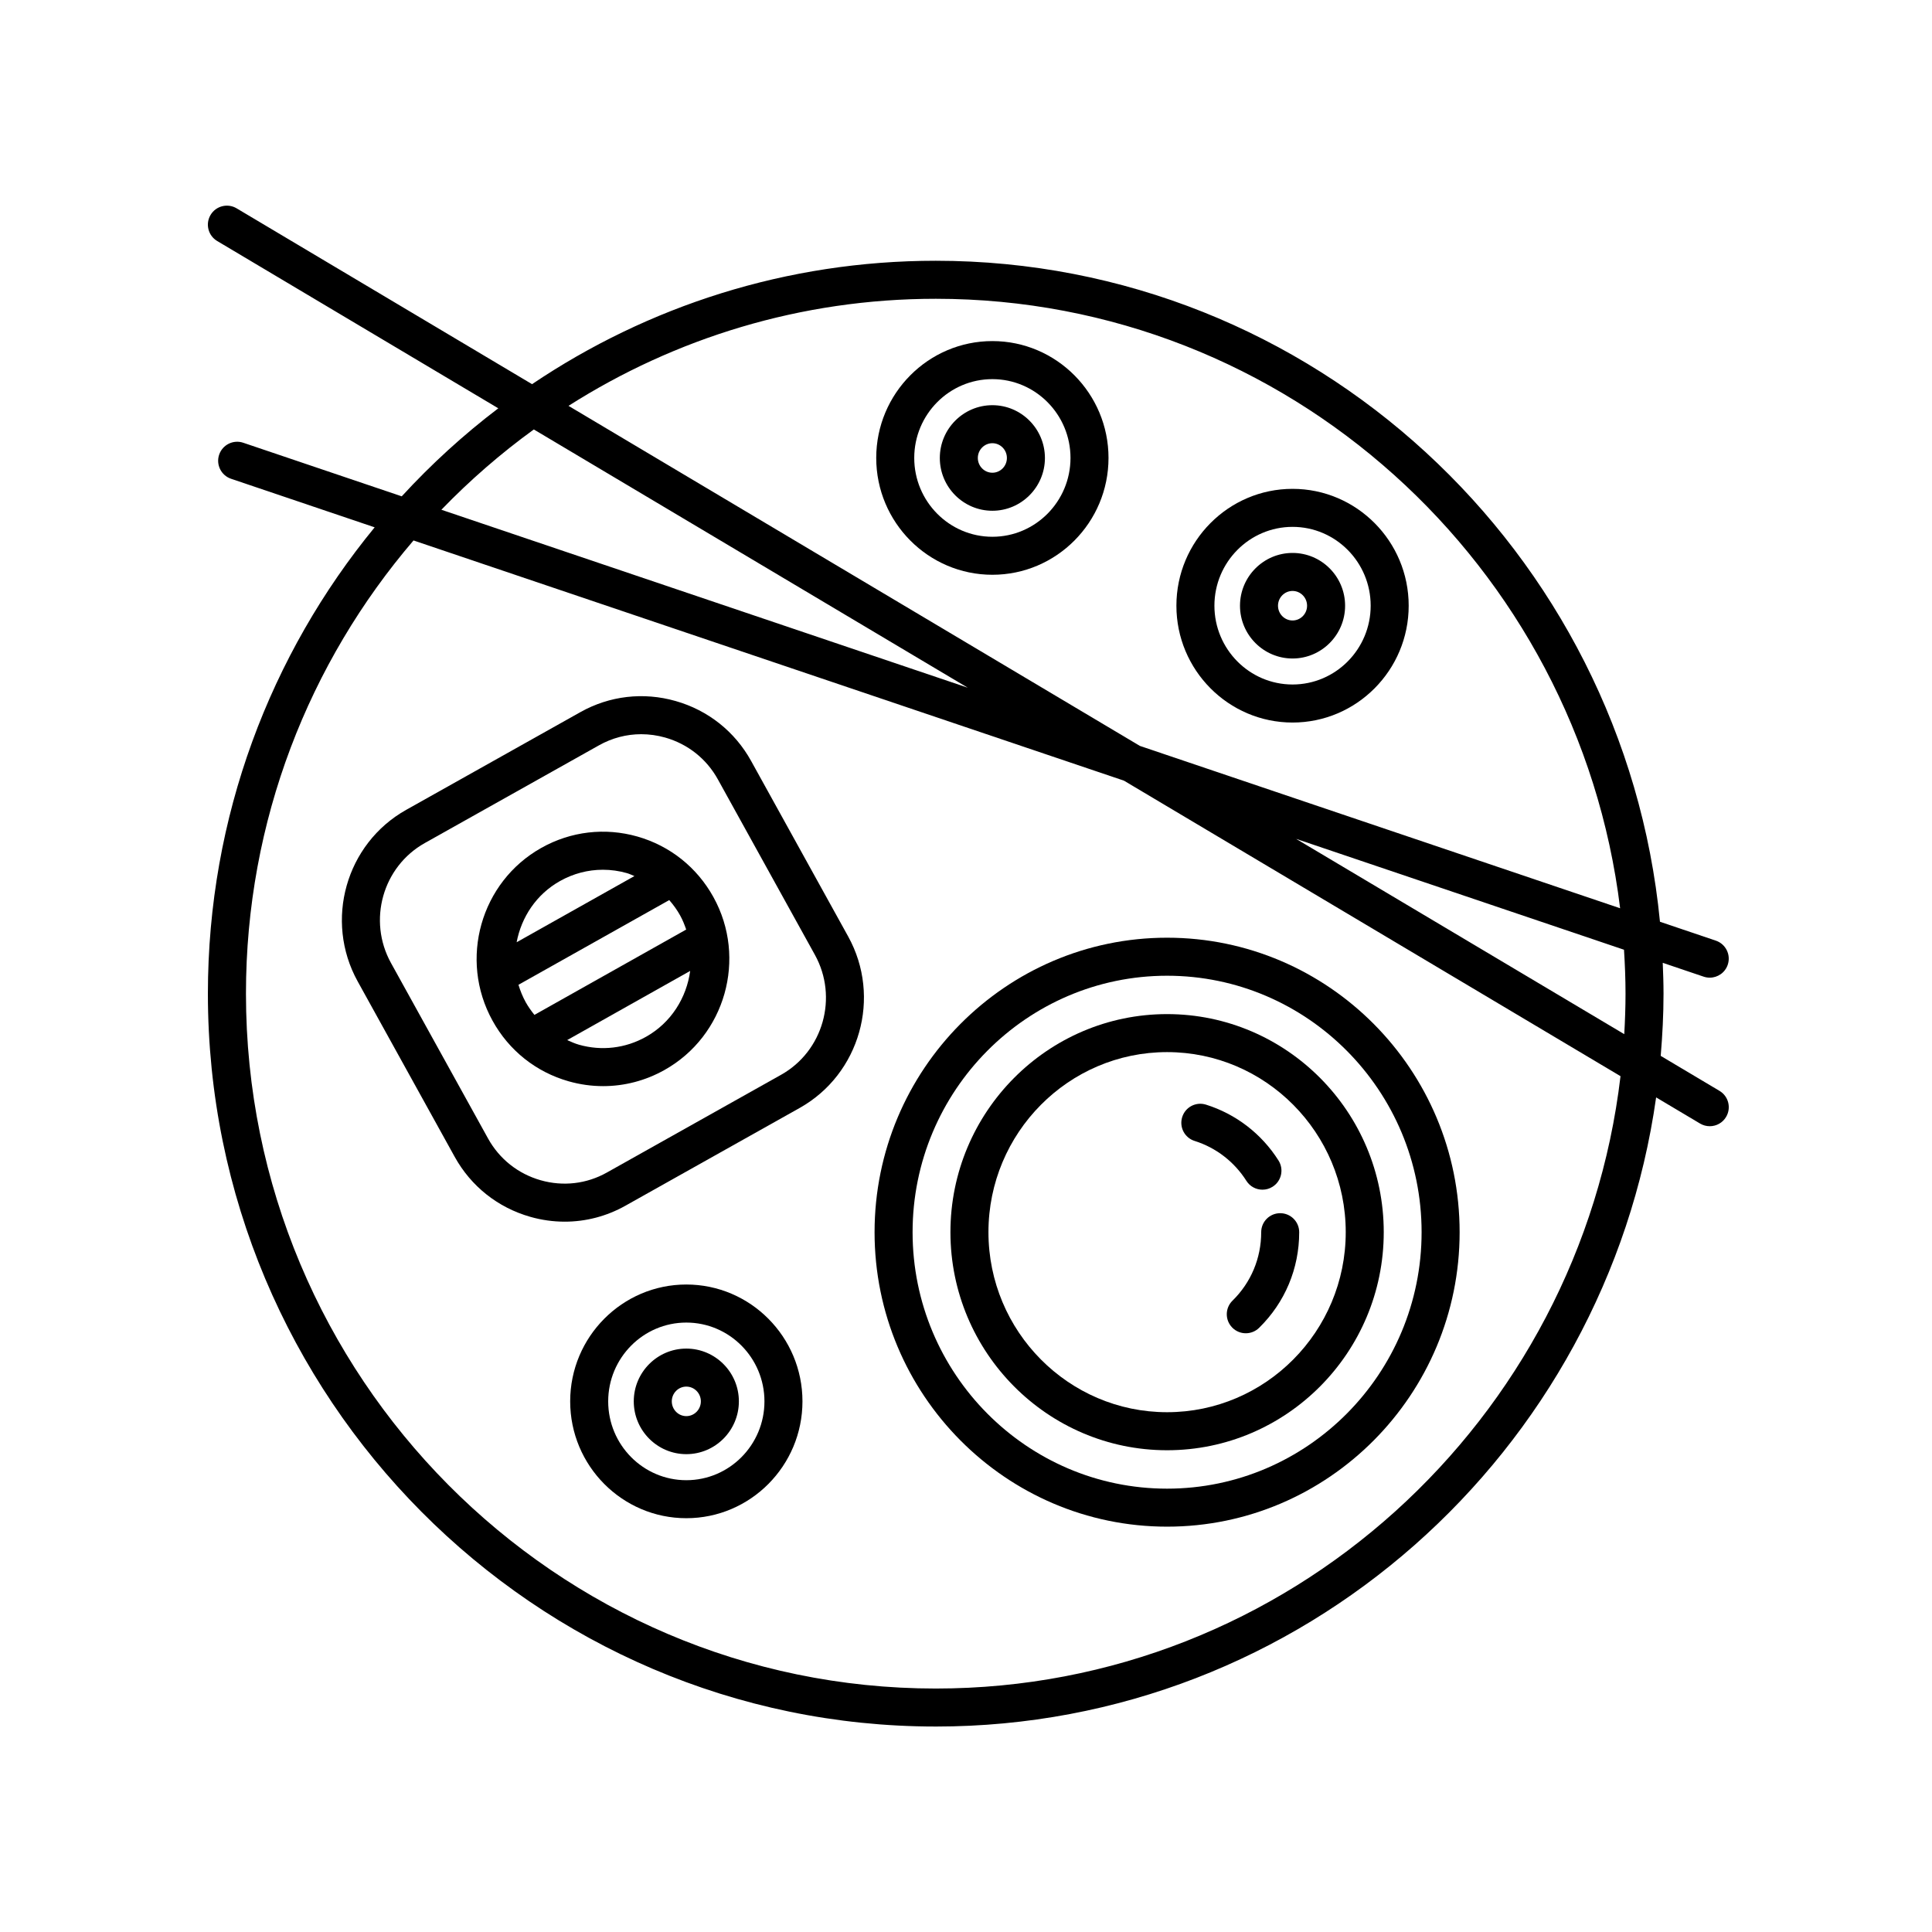
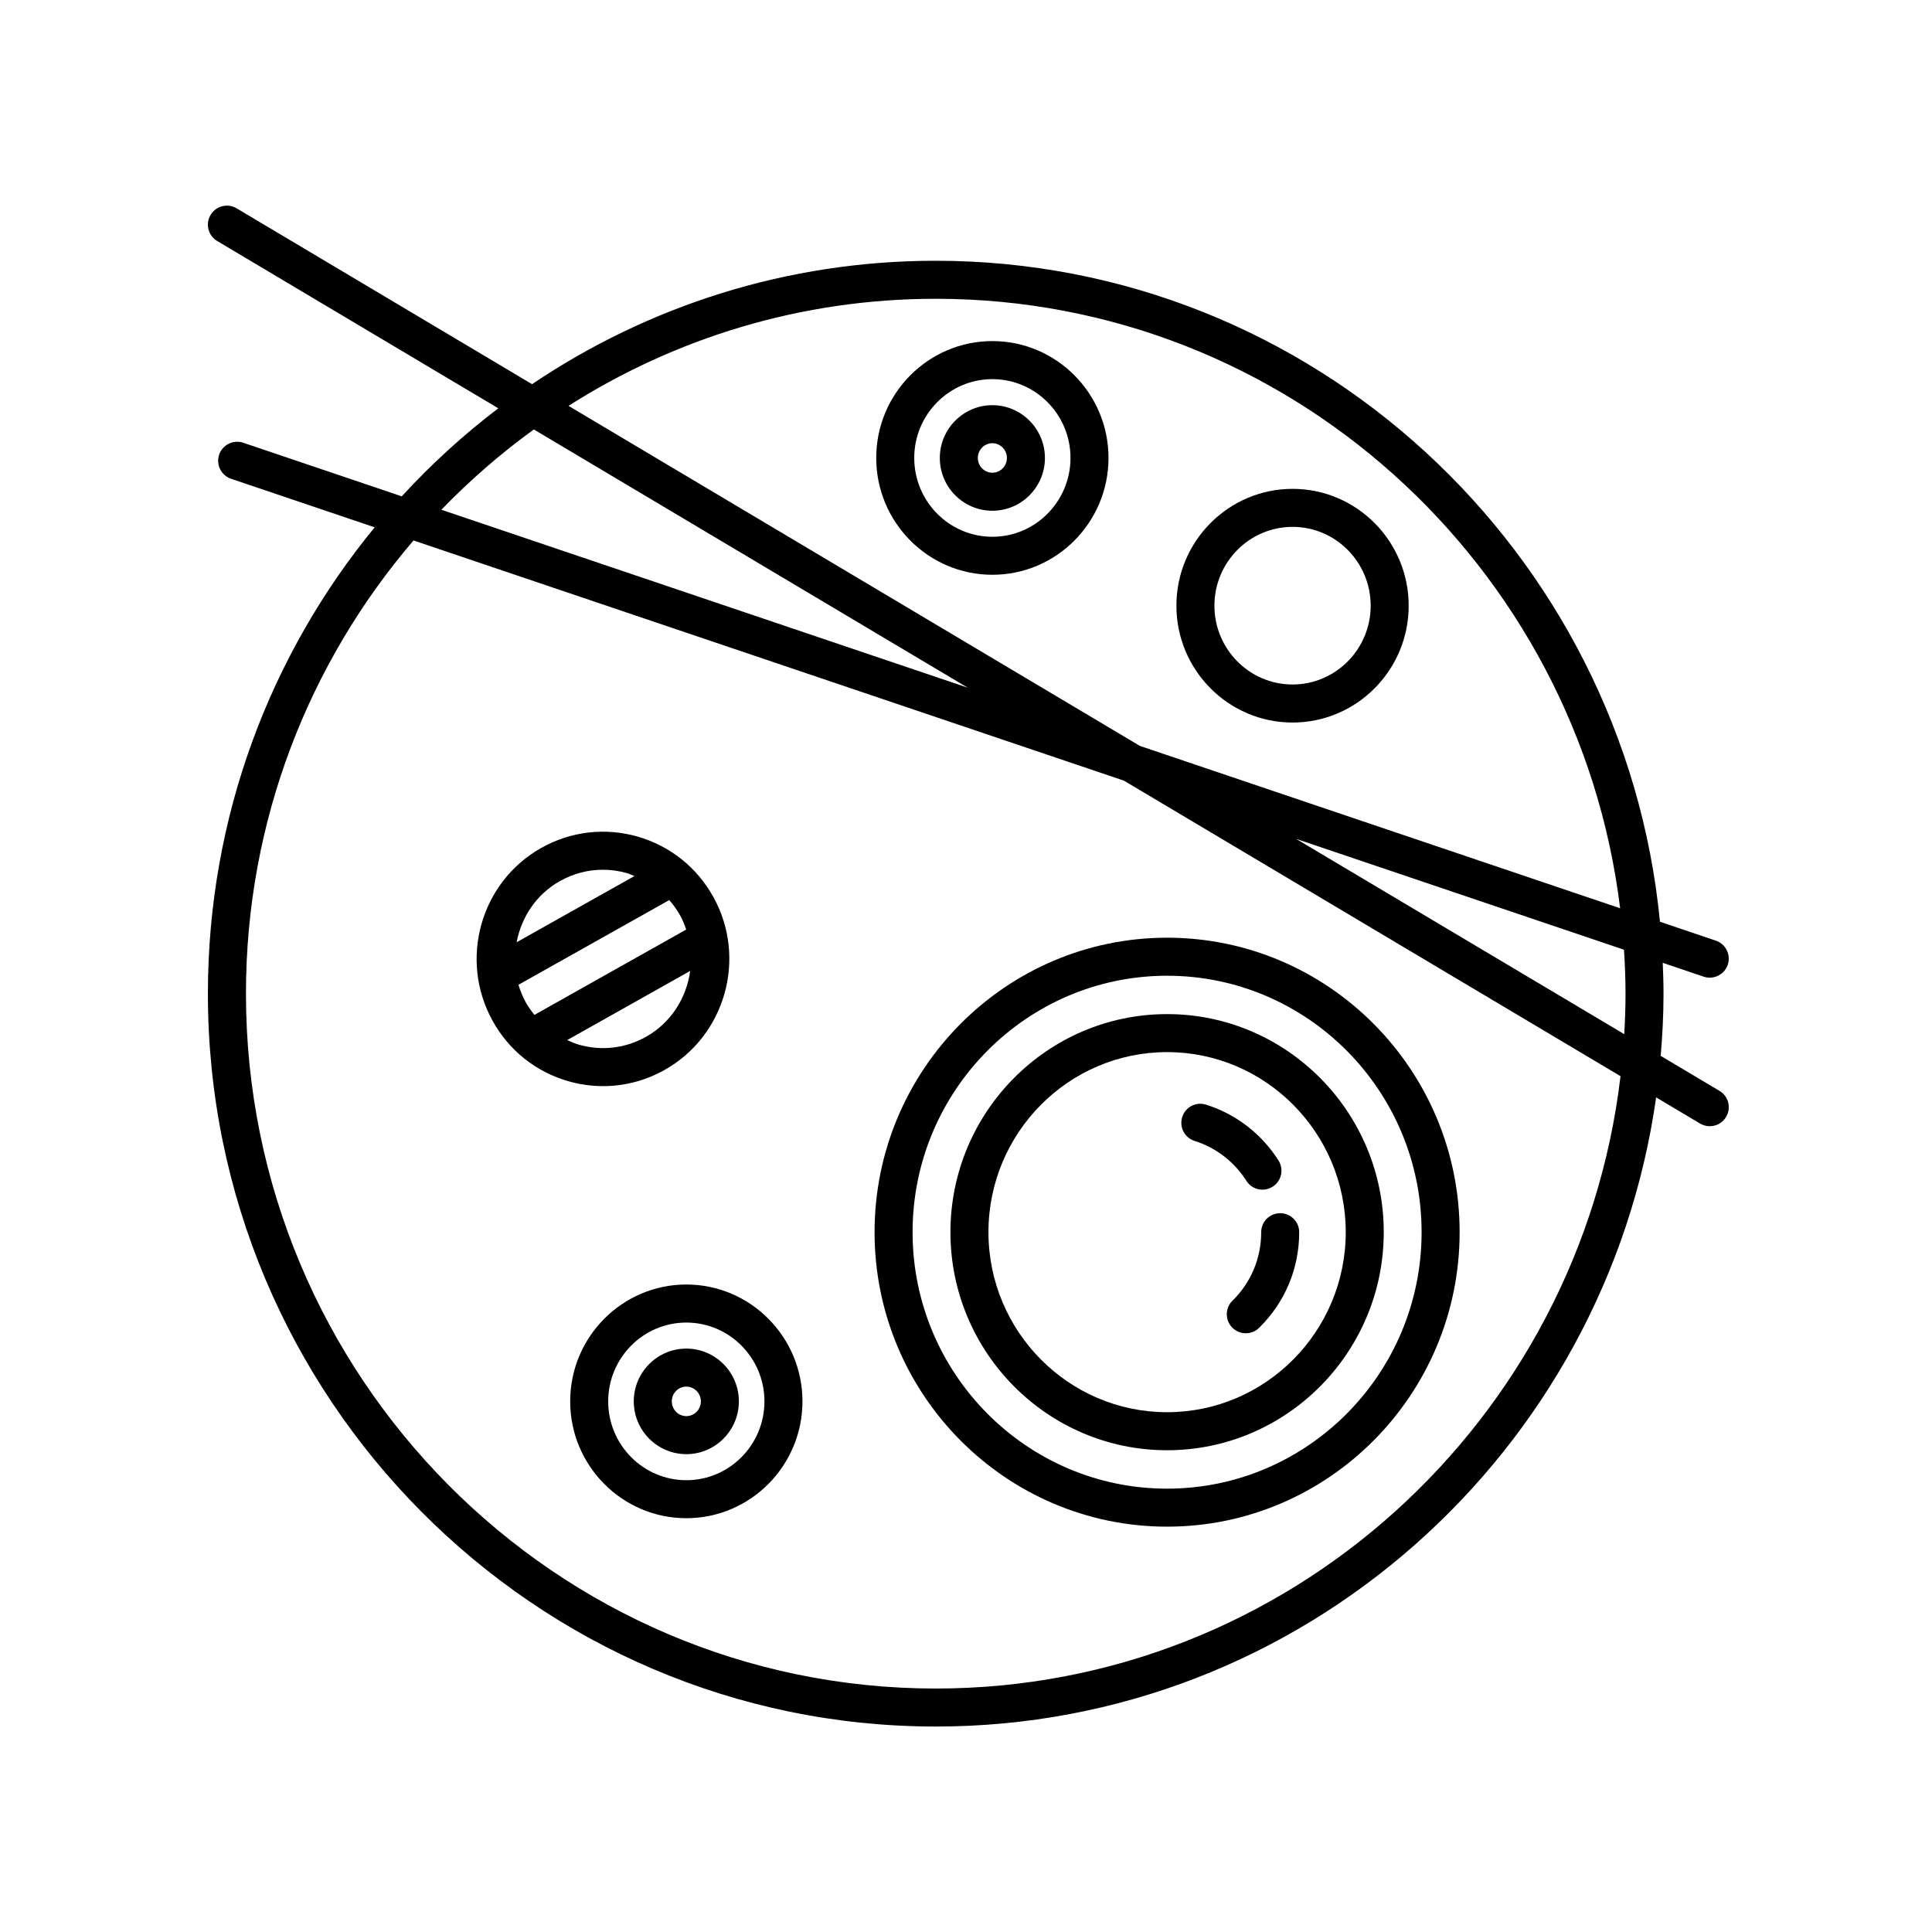
<svg xmlns="http://www.w3.org/2000/svg" fill="#000000" width="800px" height="800px" version="1.1" viewBox="144 144 512 512">
  <g>
-     <path d="m284.52 466.47c3.023 0.863 6.098 1.285 9.145 1.285 5.578 0 11.082-1.426 16.07-4.223l46.18-25.91c15.992-8.969 21.758-29.363 12.855-45.453l-25.719-46.512c-4.312-7.801-11.422-13.438-20.008-15.879-8.539-2.434-17.504-1.387-25.223 2.938l-46.18 25.906c-15.984 8.969-21.754 29.355-12.855 45.453l25.723 46.512c4.324 7.801 11.43 13.438 20.012 15.883zm-27.938-99.059 46.176-25.906c3.465-1.941 7.285-2.934 11.164-2.934 2.125 0 4.266 0.297 6.367 0.891 5.984 1.703 10.941 5.633 13.949 11.07l25.719 46.512c6.227 11.262 2.207 25.523-8.969 31.789l-46.18 25.91c-5.356 3.008-11.578 3.727-17.527 2.035-5.984-1.703-10.938-5.637-13.945-11.07l-25.723-46.512c-6.223-11.258-2.207-25.52 8.969-31.785z" />
    <path d="m294.68 430.55c3.027 0.863 6.106 1.285 9.164 1.285 5.633 0 11.211-1.445 16.262-4.281 16.113-9.039 21.93-29.598 12.957-45.82-4.363-7.891-11.523-13.586-20.156-16.047-8.594-2.438-17.625-1.375-25.426 2.996-16.117 9.039-21.93 29.594-12.953 45.816 4.359 7.898 11.52 13.598 20.152 16.051zm29.57-43.938c0.672 1.211 1.16 2.465 1.598 3.727l-40.219 22.617c-0.832-1.043-1.621-2.133-2.289-3.324-0.832-1.508-1.461-3.066-1.941-4.656l39.957-22.445c1.09 1.246 2.074 2.598 2.894 4.082zm-9.074 32.16c-5.445 3.055-11.738 3.789-17.738 2.09-1.094-0.312-2.106-0.777-3.125-1.23l32.59-18.328c-0.965 7.109-5.035 13.715-11.727 17.469zm-22.762-41.293c3.527-1.98 7.422-2.988 11.352-2.988 2.137 0 4.281 0.297 6.387 0.898 0.691 0.195 1.309 0.523 1.977 0.777l-31.215 17.539c1.254-6.637 5.203-12.695 11.5-16.227z" />
    <path d="m406.99 234.39c-16.973 0-30.781 13.891-30.781 30.965s13.809 30.965 30.781 30.965c16.973 0 30.777-13.891 30.777-30.965 0-17.066-13.805-30.965-30.777-30.965zm0 51.859c-11.422 0-20.707-9.371-20.707-20.887 0-11.523 9.289-20.887 20.707-20.887 11.418 0 20.703 9.371 20.703 20.887-0.004 11.516-9.293 20.887-20.703 20.887z" />
    <path d="m406.99 251.38c-7.68 0-13.93 6.277-13.93 13.992 0 7.715 6.246 13.984 13.93 13.984 7.672 0 13.926-6.277 13.926-13.984-0.008-7.715-6.254-13.992-13.926-13.992zm0 17.898c-2.125 0-3.856-1.754-3.856-3.91s1.727-3.914 3.856-3.914c2.121 0 3.848 1.758 3.848 3.914 0 2.16-1.727 3.91-3.848 3.91z" />
    <path d="m486.54 335.48c16.973 0 30.777-13.891 30.777-30.965s-13.805-30.965-30.777-30.965c-16.973 0-30.781 13.891-30.781 30.965-0.004 17.074 13.809 30.965 30.781 30.965zm0-51.855c11.418 0 20.703 9.371 20.703 20.887s-9.289 20.887-20.703 20.887c-11.422 0-20.707-9.371-20.707-20.887s9.285-20.887 20.707-20.887z" />
-     <path d="m486.54 318.51c7.672 0 13.926-6.277 13.926-13.984 0-7.715-6.246-13.992-13.926-13.992-7.68 0-13.93 6.277-13.93 13.992 0 7.711 6.246 13.984 13.93 13.984zm0-17.902c2.121 0 3.848 1.758 3.848 3.914s-1.727 3.91-3.848 3.91c-2.125 0-3.856-1.754-3.856-3.91 0-2.152 1.727-3.914 3.856-3.914z" />
    <path d="m325.88 484.41c-16.973 0-30.777 13.891-30.777 30.965 0 17.074 13.805 30.965 30.777 30.965 16.973 0 30.781-13.891 30.781-30.965 0-17.074-13.809-30.965-30.781-30.965zm0 51.859c-11.418 0-20.703-9.371-20.703-20.887s9.289-20.887 20.703-20.887c11.422 0 20.707 9.371 20.707 20.887s-9.285 20.887-20.707 20.887z" />
    <path d="m325.88 501.39c-7.672 0-13.926 6.277-13.926 13.984 0 7.715 6.246 13.992 13.926 13.992 7.68 0 13.93-6.277 13.93-13.992 0-7.707-6.25-13.984-13.93-13.984zm0 17.898c-2.121 0-3.848-1.758-3.848-3.914s1.727-3.91 3.848-3.91c2.125 0 3.856 1.754 3.856 3.91s-1.73 3.914-3.856 3.914z" />
    <path d="m453.29 548.58c42.742 0 77.527-35.008 77.527-78.039s-34.777-78.039-77.527-78.039-77.52 35.008-77.52 78.039c-0.004 43.027 34.773 78.039 77.52 78.039zm0-146c37.191 0 67.449 30.484 67.449 67.965 0 37.477-30.258 67.965-67.449 67.965-37.191 0-67.445-30.484-67.445-67.965 0-37.48 30.254-67.965 67.445-67.965z" />
    <path d="m453.29 528.33c31.66 0 57.418-25.926 57.418-57.793 0-31.863-25.762-57.789-57.418-57.789-31.66 0-57.414 25.926-57.414 57.793 0 31.863 25.754 57.789 57.414 57.789zm0-105.51c26.105 0 47.344 21.406 47.344 47.715s-21.242 47.715-47.344 47.715c-26.102 0-47.34-21.406-47.34-47.715s21.23-47.715 47.34-47.715z" />
    <path d="m460.59 446.36c5.648 1.773 10.52 5.527 13.715 10.574 0.953 1.516 2.59 2.344 4.262 2.344 0.922 0 1.848-0.25 2.684-0.781 2.352-1.484 3.055-4.602 1.566-6.953-4.465-7.059-11.285-12.316-19.211-14.801-2.676-0.84-5.488 0.645-6.312 3.301-0.832 2.66 0.641 5.484 3.297 6.316z" />
    <path d="m478.23 470.54c0 6.898-2.699 13.34-7.609 18.152-1.988 1.945-2.016 5.141-0.07 7.125 0.984 1.008 2.293 1.512 3.598 1.512 1.273 0 2.551-0.48 3.527-1.441 6.852-6.715 10.625-15.719 10.625-25.34 0-2.781-2.254-5.039-5.039-5.039-2.785 0-5.031 2.25-5.031 5.031z" />
    <path d="m391.98 601.55c97.086 0 177.61-72.613 190.91-166.73l11.637 6.926c0.805 0.48 1.699 0.711 2.574 0.711 1.719 0 3.391-0.875 4.332-2.465 1.422-2.394 0.641-5.481-1.754-6.906l-15.574-9.27c0.457-5.441 0.746-10.934 0.746-16.488 0-2.742-0.098-5.457-0.207-8.172l10.844 3.668c0.535 0.18 1.078 0.266 1.613 0.266 2.102 0 4.066-1.324 4.769-3.426 0.891-2.637-0.523-5.496-3.16-6.387l-14.801-5.004c-9.539-98.184-91.969-175.17-191.94-175.17-39.543 0-76.336 12.062-106.97 32.703l-78.293-46.598c-2.394-1.422-5.481-0.641-6.906 1.754-1.422 2.394-0.641 5.481 1.754 6.906l74.5 44.336c-9.211 6.996-17.77 14.816-25.594 23.328l-41.996-14.199c-2.629-0.891-5.496 0.523-6.387 3.16-0.891 2.637 0.523 5.496 3.16 6.387l38.051 12.867c-27.594 33.605-44.195 76.676-44.195 123.58 0.004 107.09 86.527 194.22 192.88 194.22zm182.8-194.22c0 3.606-0.133 7.18-0.332 10.734l-86.977-51.758 86.906 29.383c0.242 3.852 0.402 7.727 0.402 11.641zm-182.8-184.15c93.191 0 170.26 70.625 181.37 161.52l-127.26-43.023-151.43-90.121c28.203-17.938 61.562-28.375 97.312-28.375zm-106.51 34.629 115 68.441-139.5-47.16c7.527-7.793 15.723-14.914 24.5-21.281zm-31.887 29.418 188.27 63.652 131.6 78.32c-10.777 91.262-88.02 162.28-181.47 162.28-100.8 0-182.8-82.605-182.8-184.15-0.004-45.859 16.77-87.828 44.402-120.1z" />
  </g>
</svg>